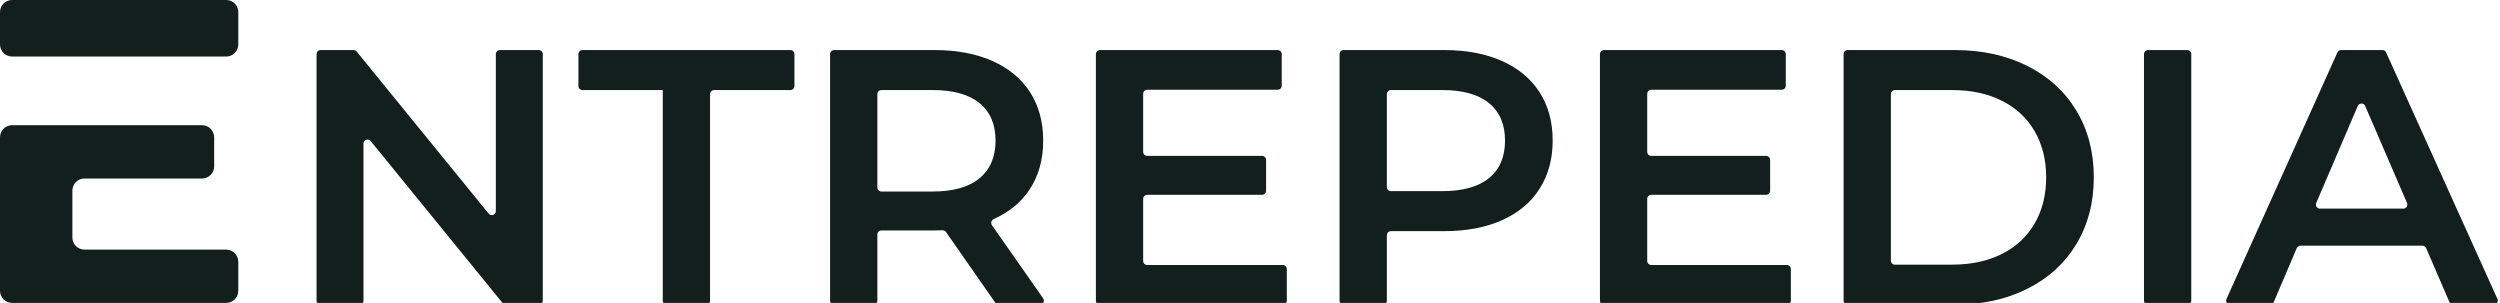
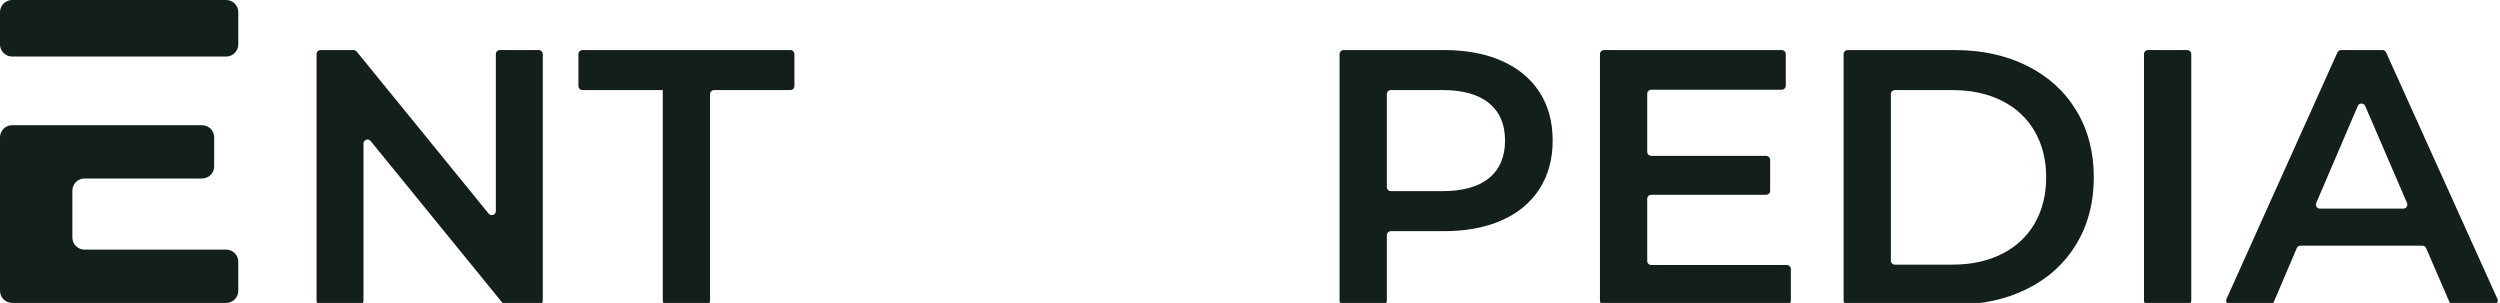
<svg xmlns="http://www.w3.org/2000/svg" width="619" height="75" viewBox="0 0 619 75" fill="#00">
  <path d="M133.392 12.397C133.945 12.397 134.392 12.844 134.392 13.397V74.423C134.392 74.975 133.945 75.423 133.392 75.423H125.236C124.935 75.423 124.65 75.287 124.46 75.054L91.775 34.922C91.181 34.192 90 34.612 90 35.553V74.423C90 74.975 89.552 75.423 89 75.423H79.383C78.831 75.423 78.383 74.975 78.383 74.423V13.397C78.383 12.844 78.831 12.397 79.383 12.397H87.54C87.841 12.397 88.125 12.532 88.315 12.765L120.994 52.897C121.588 53.627 122.769 53.207 122.769 52.266V13.397C122.769 12.844 123.217 12.397 123.769 12.397H133.392Z" fill="#131F1D" />
  <path d="M164.108 22.302H144.216C143.664 22.302 143.216 21.854 143.216 21.302V13.397C143.216 12.844 143.664 12.397 144.216 12.397H195.699C196.252 12.397 196.699 12.844 196.699 13.397V21.302C196.699 21.854 196.252 22.302 195.699 22.302H176.807C176.255 22.302 175.807 22.75 175.807 23.302V74.429C175.807 74.981 175.36 75.429 174.807 75.429H165.102C164.549 75.429 164.102 74.981 164.102 74.429V22.308C164.102 22.305 164.105 22.302 164.108 22.302Z" fill="#131F1D" />
-   <path d="M246.767 75.426C246.766 75.425 246.766 75.424 246.766 75.423V75.423C246.766 75.422 246.765 75.421 246.765 75.42L234.233 57.458C234.022 57.156 233.662 56.996 233.294 57.017C232.809 57.044 232.198 57.056 231.46 57.056H218.235C217.683 57.056 217.235 57.504 217.235 58.056V74.423C217.235 74.975 216.787 75.423 216.235 75.423H206.53C205.977 75.423 205.53 74.975 205.53 74.423V13.397C205.53 12.844 205.977 12.397 206.53 12.397H231.46C236.925 12.397 241.677 13.3 245.73 15.101C249.782 16.901 252.887 19.484 255.05 22.843C257.213 26.208 258.294 30.197 258.294 34.822C258.294 39.562 257.136 43.646 254.827 47.068C252.732 50.173 249.804 52.561 246.053 54.232C245.461 54.495 245.236 55.234 245.608 55.765L258.274 73.856C258.738 74.518 258.264 75.429 257.455 75.429H246.771C246.769 75.429 246.767 75.428 246.767 75.426ZM242.536 25.54C239.896 23.377 236.022 22.296 230.919 22.296H218.235C217.683 22.296 217.235 22.743 217.235 23.296V46.418C217.235 46.971 217.683 47.418 218.235 47.418H230.919C236.022 47.418 239.896 46.324 242.536 44.129C245.176 41.941 246.499 38.83 246.499 34.809C246.499 30.789 245.176 27.703 242.536 25.54Z" fill="#131F1D" />
-   <path d="M317.616 65.613C318.169 65.613 318.616 66.061 318.616 66.613V74.429C318.616 74.981 318.169 75.429 317.616 75.429H272.342C271.79 75.429 271.342 74.981 271.342 74.429V13.397C271.342 12.844 271.79 12.397 272.342 12.397H316.357C316.909 12.397 317.357 12.844 317.357 13.397V21.213C317.357 21.765 316.909 22.213 316.357 22.213H284.048C283.495 22.213 283.048 22.661 283.048 23.213V37.594C283.048 38.147 283.495 38.594 284.048 38.594H312.482C313.035 38.594 313.482 39.042 313.482 39.594V47.233C313.482 47.785 313.035 48.233 312.482 48.233H284.048C283.495 48.233 283.048 48.68 283.048 49.233V64.613C283.048 65.165 283.495 65.613 284.048 65.613H317.616Z" fill="#131F1D" />
  <path d="M371.877 15.094C375.93 16.895 379.034 19.477 381.197 22.836C383.36 26.202 384.442 30.191 384.442 34.816C384.442 39.377 383.36 43.353 381.197 46.744C379.034 50.135 375.93 52.73 371.877 54.531C367.825 56.331 363.066 57.234 357.608 57.234H344.383C343.83 57.234 343.383 57.682 343.383 58.234V74.423C343.383 74.975 342.935 75.423 342.383 75.423H332.677C332.125 75.423 331.677 74.975 331.677 74.423V13.397C331.677 12.844 332.125 12.397 332.677 12.397H357.608C363.072 12.397 367.825 13.294 371.877 15.094ZM368.684 44.091C371.324 41.928 372.647 38.836 372.647 34.816C372.647 30.795 371.324 27.703 368.684 25.54C366.043 23.377 362.169 22.296 357.067 22.296H344.383C343.83 22.296 343.383 22.743 343.383 23.296V46.329C343.383 46.882 343.83 47.329 344.383 47.329H357.067C362.169 47.329 366.043 46.254 368.684 44.091Z" fill="#131F1D" />
  <path d="M442.415 65.613C442.967 65.613 443.415 66.061 443.415 66.613V74.429C443.415 74.981 442.967 75.429 442.415 75.429H397.147C396.595 75.429 396.147 74.981 396.147 74.429V13.397C396.147 12.844 396.595 12.397 397.147 12.397H441.162C441.714 12.397 442.162 12.844 442.162 13.397V21.213C442.162 21.765 441.714 22.213 441.162 22.213H408.853C408.301 22.213 407.853 22.661 407.853 23.213V37.594C407.853 38.147 408.301 38.594 408.853 38.594H437.288C437.84 38.594 438.288 39.042 438.288 39.594V47.233C438.288 47.785 437.84 48.233 437.288 48.233H408.853C408.301 48.233 407.853 48.68 407.853 49.233V64.613C407.853 65.165 408.301 65.613 408.853 65.613H442.415Z" fill="#131F1D" />
  <path d="M456.476 13.397C456.476 12.844 456.924 12.397 457.476 12.397H484.029C490.753 12.397 496.727 13.701 501.95 16.316C507.173 18.93 511.225 22.62 514.107 27.391C516.989 32.163 518.427 37.672 518.427 43.913C518.427 50.16 516.983 55.663 514.107 60.434C511.225 65.206 507.173 68.896 501.95 71.51C496.727 74.125 490.753 75.429 484.029 75.429H457.476C456.924 75.429 456.476 74.981 456.476 74.429V13.397ZM483.488 65.524C483.488 65.52 483.491 65.517 483.494 65.517C488.11 65.517 492.18 64.632 495.69 62.865C499.202 61.096 501.905 58.57 503.795 55.3C505.684 52.031 506.632 48.233 506.632 43.913C506.632 39.593 505.684 35.795 503.795 32.525C501.905 29.255 499.202 26.73 495.69 24.961C492.178 23.193 488.113 22.308 483.488 22.308H469.182C468.629 22.308 468.182 22.756 468.182 23.308V64.53C468.182 65.082 468.629 65.53 469.182 65.53H483.482C483.485 65.53 483.488 65.527 483.488 65.524Z" fill="#131F1D" />
  <path d="M530.851 13.397C530.851 12.844 531.299 12.397 531.851 12.397H541.557C542.109 12.397 542.557 12.844 542.557 13.397V74.423C542.557 74.975 542.109 75.423 541.557 75.423H531.851C531.299 75.423 530.851 74.975 530.851 74.423V13.397Z" fill="#131F1D" />
  <path d="M600.71 61.438C600.552 61.072 600.191 60.835 599.792 60.835H569.594C569.193 60.835 568.831 61.075 568.674 61.443L562.976 74.815C562.819 75.183 562.457 75.423 562.057 75.423H552.196C551.47 75.423 550.986 74.674 551.284 74.012L578.745 12.986C578.906 12.627 579.263 12.397 579.656 12.397H589.892C590.285 12.397 590.641 12.627 590.803 12.985L618.362 74.011C618.661 74.673 618.177 75.423 617.451 75.423H607.411C607.012 75.423 606.651 75.186 606.493 74.82L600.71 61.438ZM595.061 51.655C595.78 51.655 596.264 50.919 595.979 50.259L585.619 26.239C585.271 25.433 584.127 25.434 583.781 26.242L573.499 50.262C573.217 50.922 573.701 51.655 574.418 51.655H595.061Z" fill="#131F1D" />
  <path d="M59 72C59 73.657 57.657 75 56 75H3C1.343 75 0 73.657 0 72V34C0 32.343 1.343 31 3 31H50.028C51.685 31 53.028 32.343 53.028 34V41.197C53.028 42.854 51.685 44.197 50.028 44.197H20.922C19.265 44.197 17.922 45.541 17.922 47.197V58.803C17.922 60.459 19.265 61.803 20.922 61.803H56C57.657 61.803 59 63.146 59 64.802V72Z" fill="#131F1D" />
  <path d="M59 11C59 12.657 57.657 14 56 14H3C1.343 14 0 12.657 0 11V3C0 1.343 1.343 0 3 0H56C57.657 0 59 1.343 59 3V11Z" fill="#131F1D" />
</svg>